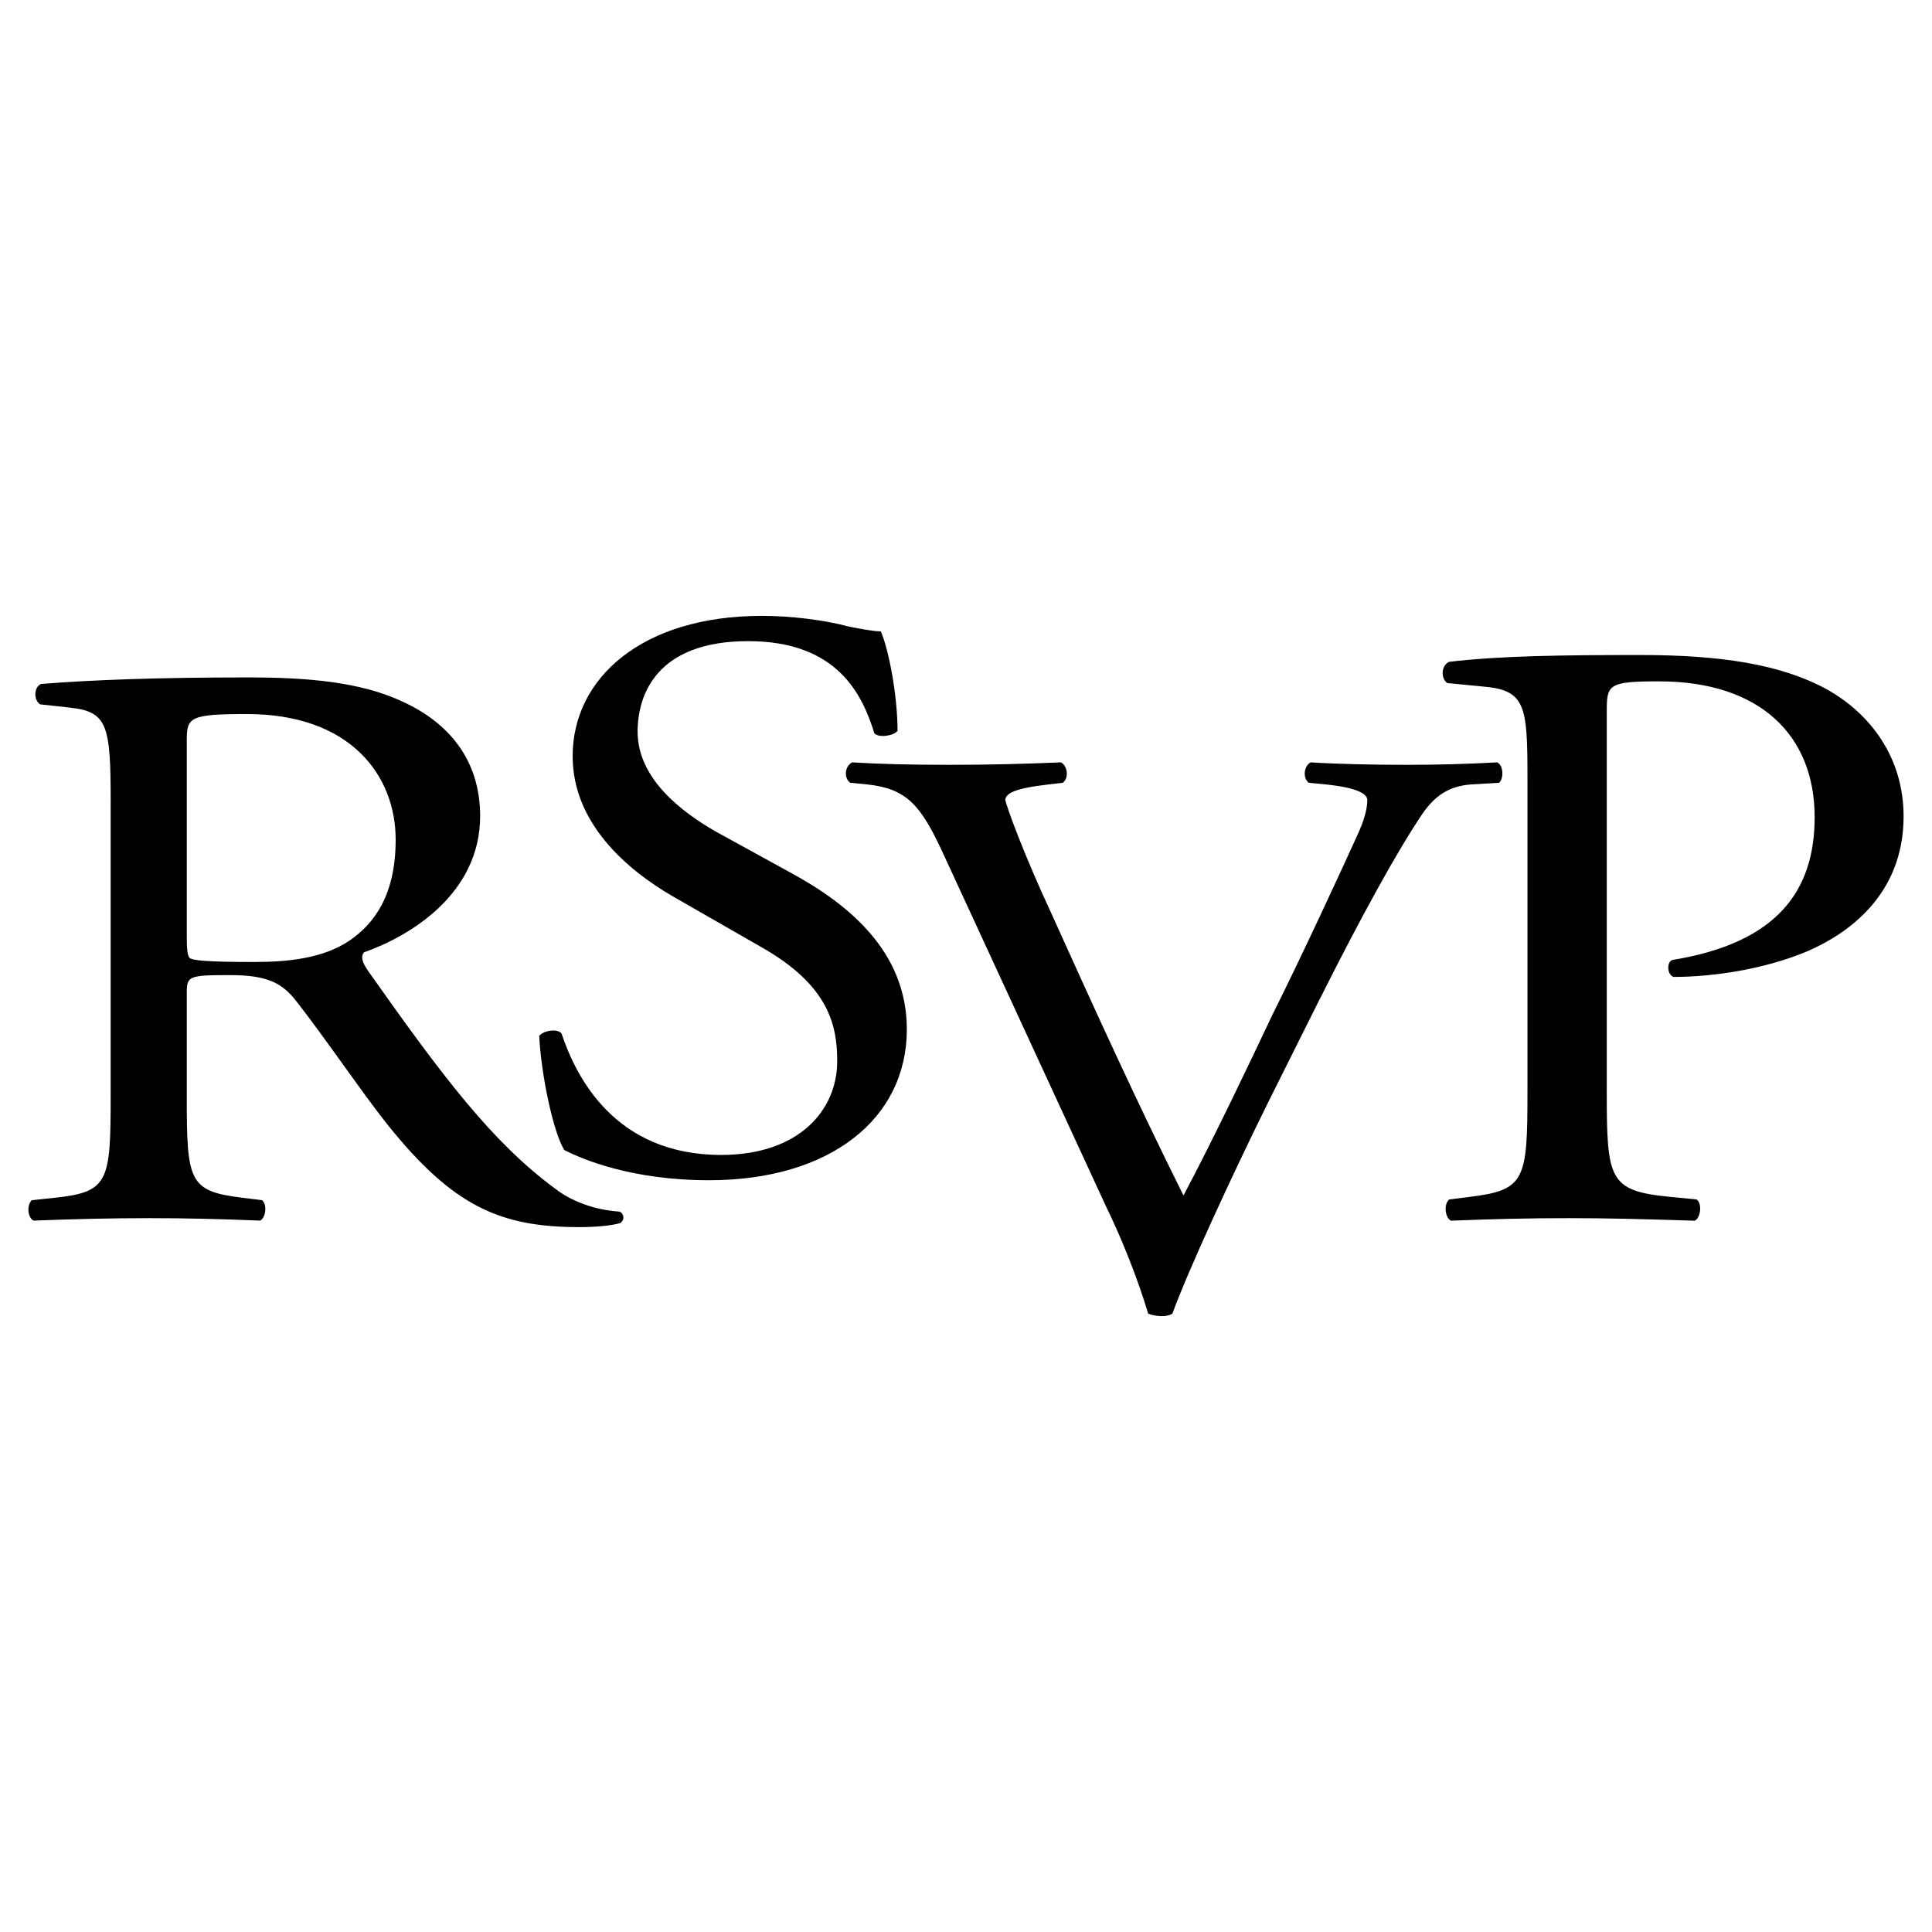
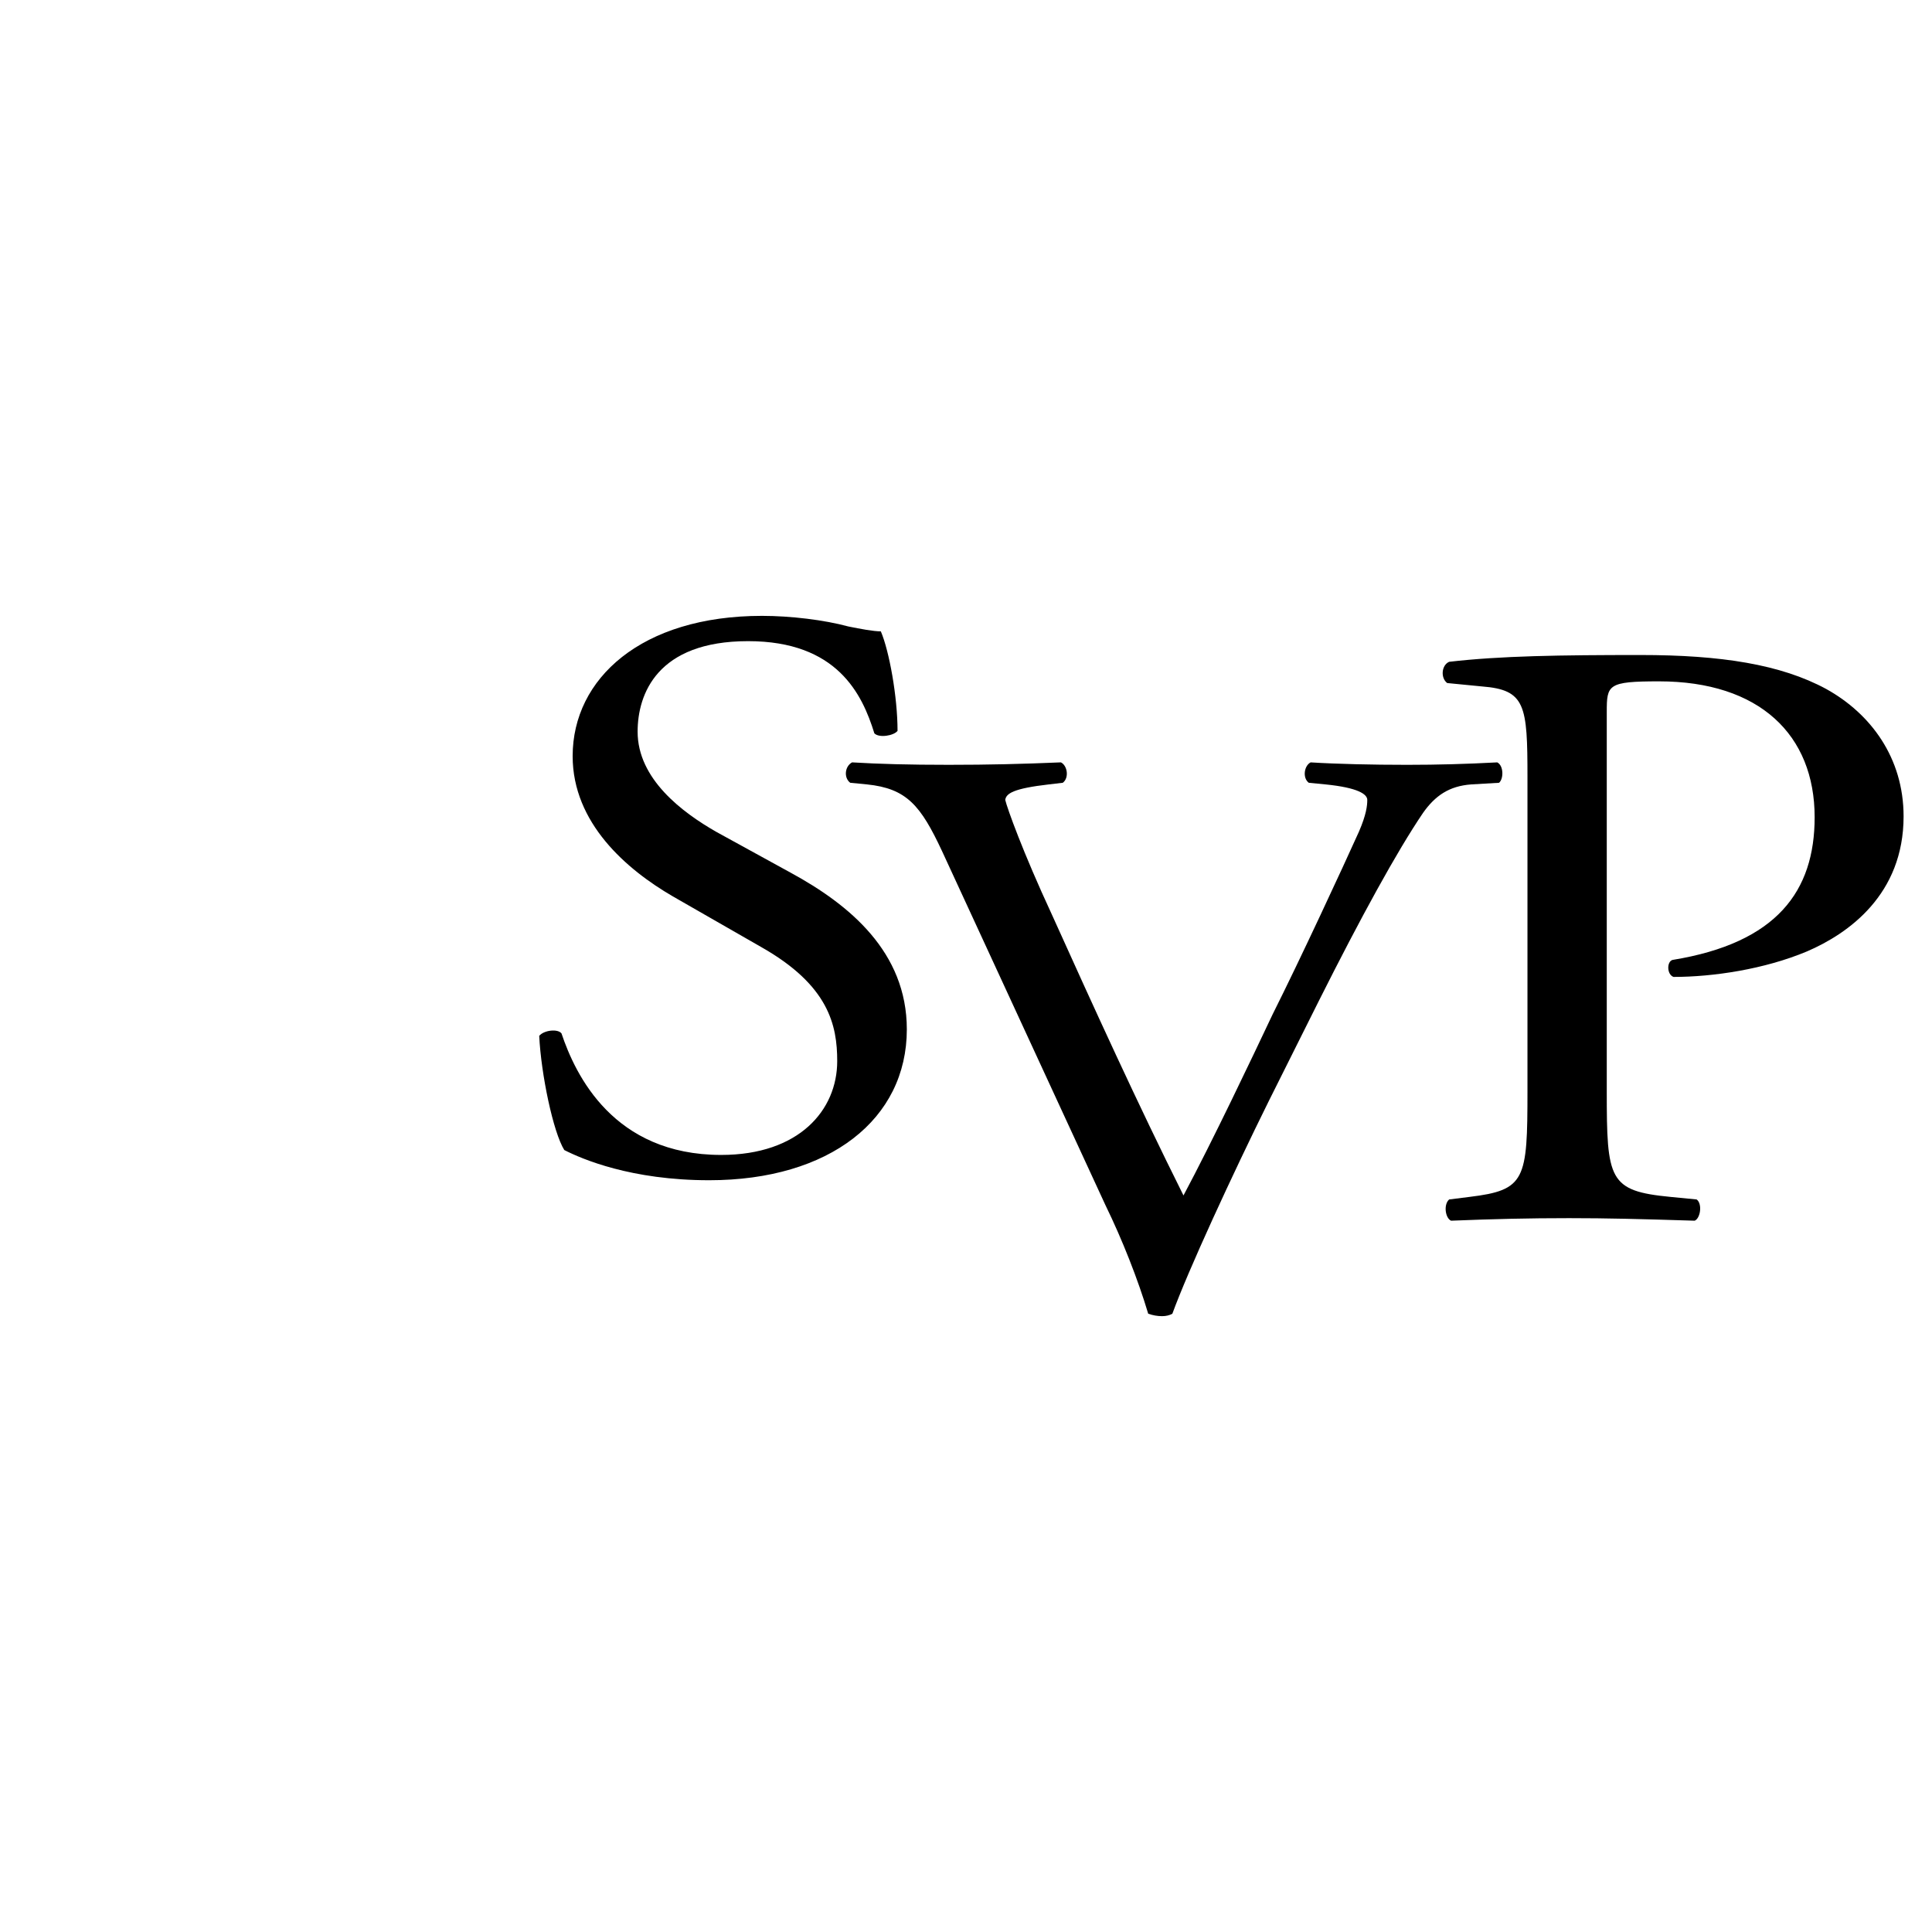
<svg xmlns="http://www.w3.org/2000/svg" width="2500" height="2500" viewBox="0 0 192.756 192.756">
  <g fill-rule="evenodd" clip-rule="evenodd">
    <path fill="#fff" d="M0 0h192.756v192.756H0V0z" />
-     <path d="M11.042 80.118c0-7.729-.277-9.113-4.075-9.52l-2.964-.325c-.648-.407-.648-1.709.093-2.035 5.187-.407 11.578-.651 20.654-.651 5.742 0 11.206.407 15.467 2.441 4.446 2.034 7.687 5.696 7.687 11.392 0 7.73-6.946 11.961-11.577 13.588-.463.488 0 1.302.463 1.953 7.41 10.496 12.318 17.006 18.616 21.645 1.574 1.221 3.89 2.115 6.391 2.277.463.164.556.814.092 1.141-.833.244-2.315.406-4.075.406-7.873 0-12.596-2.033-19.172-10.252-2.408-3.012-6.206-8.625-9.077-12.287-1.389-1.791-2.872-2.604-6.576-2.604-4.168 0-4.354.08-4.354 1.789v10.254c0 8.543.185 9.52 5.557 10.17l1.945.244c.556.408.371 1.791-.185 2.035-4.167-.164-7.317-.244-11.021-.244-3.89 0-7.224.08-11.577.244-.556-.244-.741-1.465-.186-2.035l2.315-.244c5.372-.568 5.557-1.627 5.557-10.17V80.118h.002zm7.595 12.767c0 1.465 0 2.36.278 2.686.277.244 1.667.407 6.39.407 3.334 0 6.854-.326 9.54-2.116 2.501-1.708 4.631-4.557 4.631-10.09 0-6.428-4.538-12.531-14.818-12.531-5.742 0-6.021.326-6.021 2.604v19.04z" />
    <path d="M70.747 117.752c-7.78 0-12.688-2.115-14.448-3.012-1.111-1.789-2.316-7.566-2.501-11.391.463-.57 1.853-.732 2.223-.244 1.39 4.15 5.187 12.123 15.931 12.123 7.779 0 11.577-4.475 11.577-9.357 0-3.58-.833-7.566-7.595-11.391l-8.799-5.045c-4.631-2.685-10.002-7.323-10.002-13.995 0-7.73 6.854-13.995 18.894-13.995 2.871 0 6.205.406 8.613 1.058 1.204.244 2.501.488 3.241.488.834 1.953 1.667 6.509 1.667 9.927-.371.488-1.852.732-2.315.244-1.205-3.906-3.705-9.194-12.597-9.194-9.077 0-11.021 5.289-11.021 9.032 0 4.719 4.446 8.055 7.873 10.008l7.409 4.068c5.835 3.174 11.577 7.893 11.577 15.624 0 8.948-7.687 15.052-19.727 15.052zM160.307 108.824c0 8.896.191 9.998 6.365 10.592l2.605.254c.578.424.385 1.865-.193 2.119-5.498-.17-8.682-.254-12.541-.254-4.051 0-7.523.084-11.768.254-.58-.254-.771-1.609-.193-2.119l2.025-.254c5.596-.678 5.789-1.695 5.789-10.592v-31.27c0-7.203-.193-8.728-4.535-9.067l-3.473-.339c-.676-.508-.578-1.78.193-2.119 5.113-.593 11.094-.678 19.1-.678 8.008 0 13.988.932 18.521 3.39 4.438 2.457 7.719 6.864 7.719 12.711 0 7.796-5.5 11.694-9.646 13.474-4.246 1.779-9.357 2.542-13.312 2.542-.676-.254-.676-1.525-.098-1.695 10.418-1.695 14.182-6.864 14.182-14.236 0-8.22-5.5-13.559-15.531-13.559-5.113 0-5.209.339-5.209 3.051v37.795z" />
    <path d="M93.995 84.932c-2.13-4.557-3.52-6.266-7.502-6.672l-1.667-.163c-.648-.488-.556-1.627.185-2.035 2.686.163 5.65.244 9.632.244 4.076 0 7.316-.081 11.207-.244.648.326.834 1.546.186 2.035l-1.389.163c-3.52.407-4.262.895-4.354 1.546.186.813 1.76 5.208 4.631 11.392 4.26 9.438 8.521 18.797 13.152 28.073 2.871-5.371 6.854-13.752 8.891-18.064 2.777-5.533 7.039-14.728 8.613-18.226.74-1.709.834-2.604.834-3.174 0-.569-.926-1.221-4.168-1.546l-1.668-.163c-.648-.488-.463-1.709.186-2.035 2.594.163 6.113.244 9.633.244 3.057 0 5.928-.081 8.984-.244.646.326.646 1.627.184 2.035l-2.777.163c-2.223.163-3.613 1.139-4.816 2.848-2.594 3.824-6.205 10.415-10.373 18.715l-5.002 10.008c-3.705 7.486-8.057 16.926-9.631 21.238-.279.162-.648.244-1.02.244-.463 0-.926-.082-1.389-.244-1.02-3.418-2.594-7.406-4.262-10.822l-16.3-35.316z" />
  </g>
</svg>